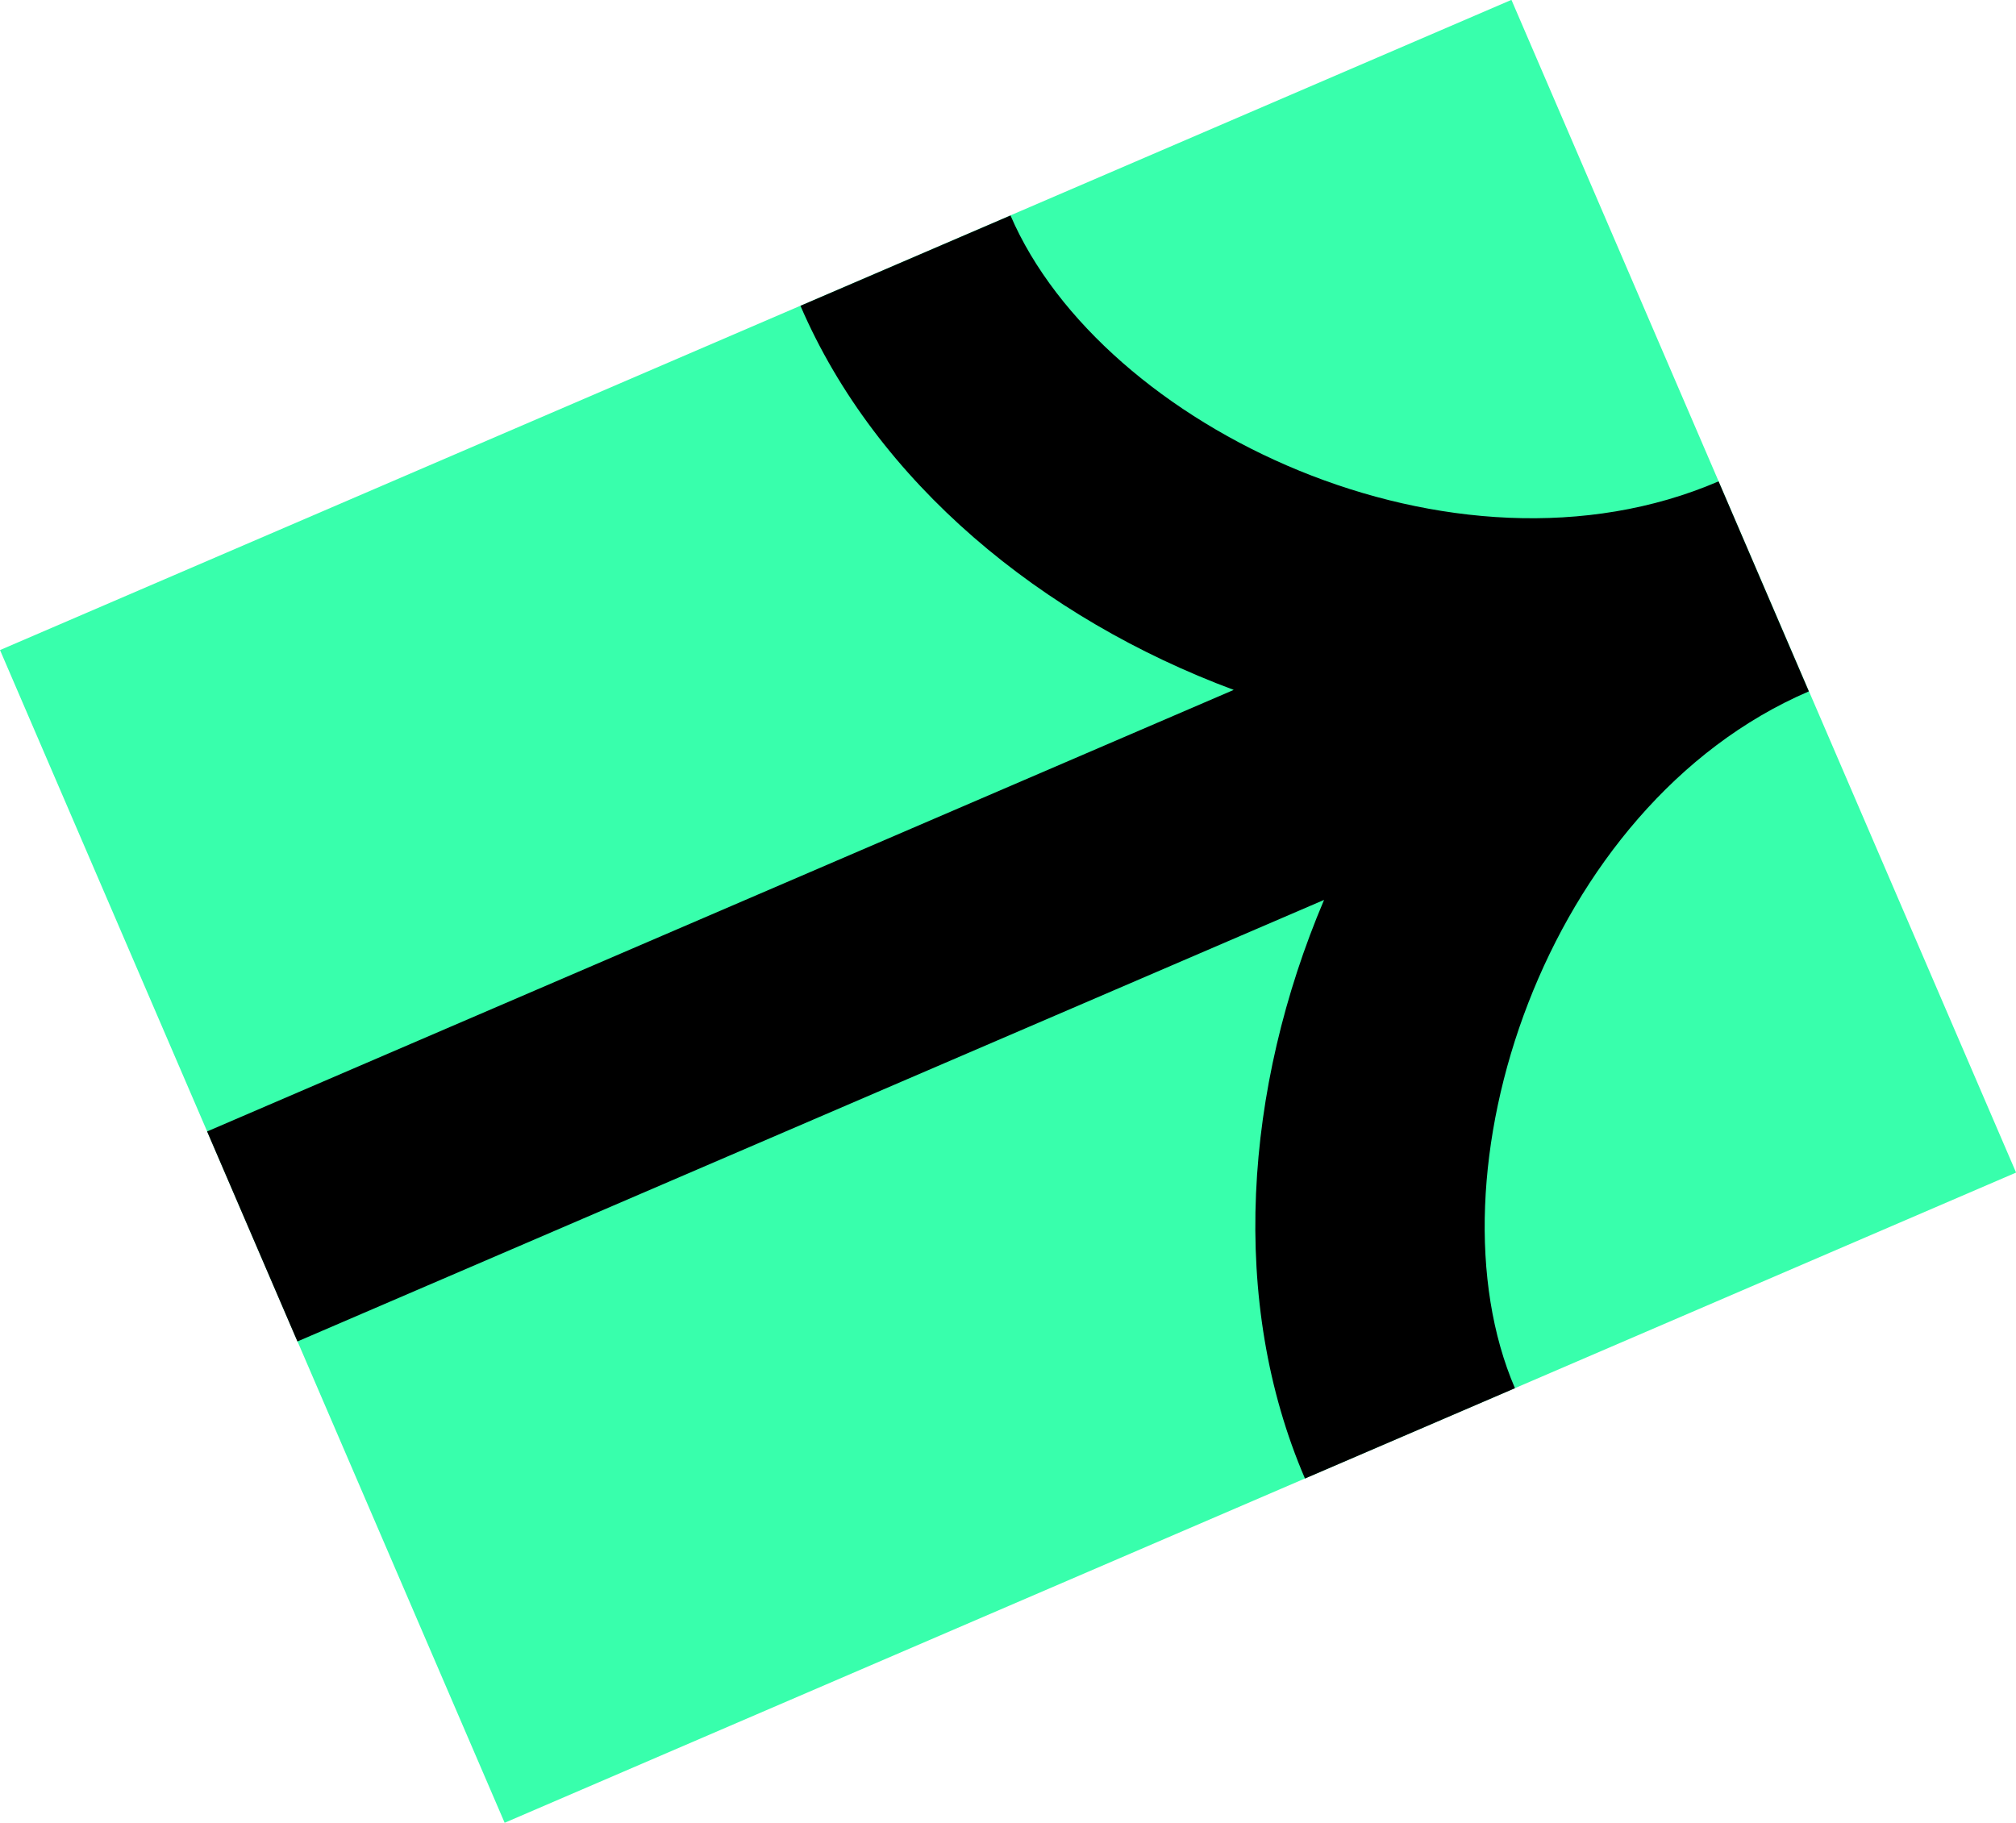
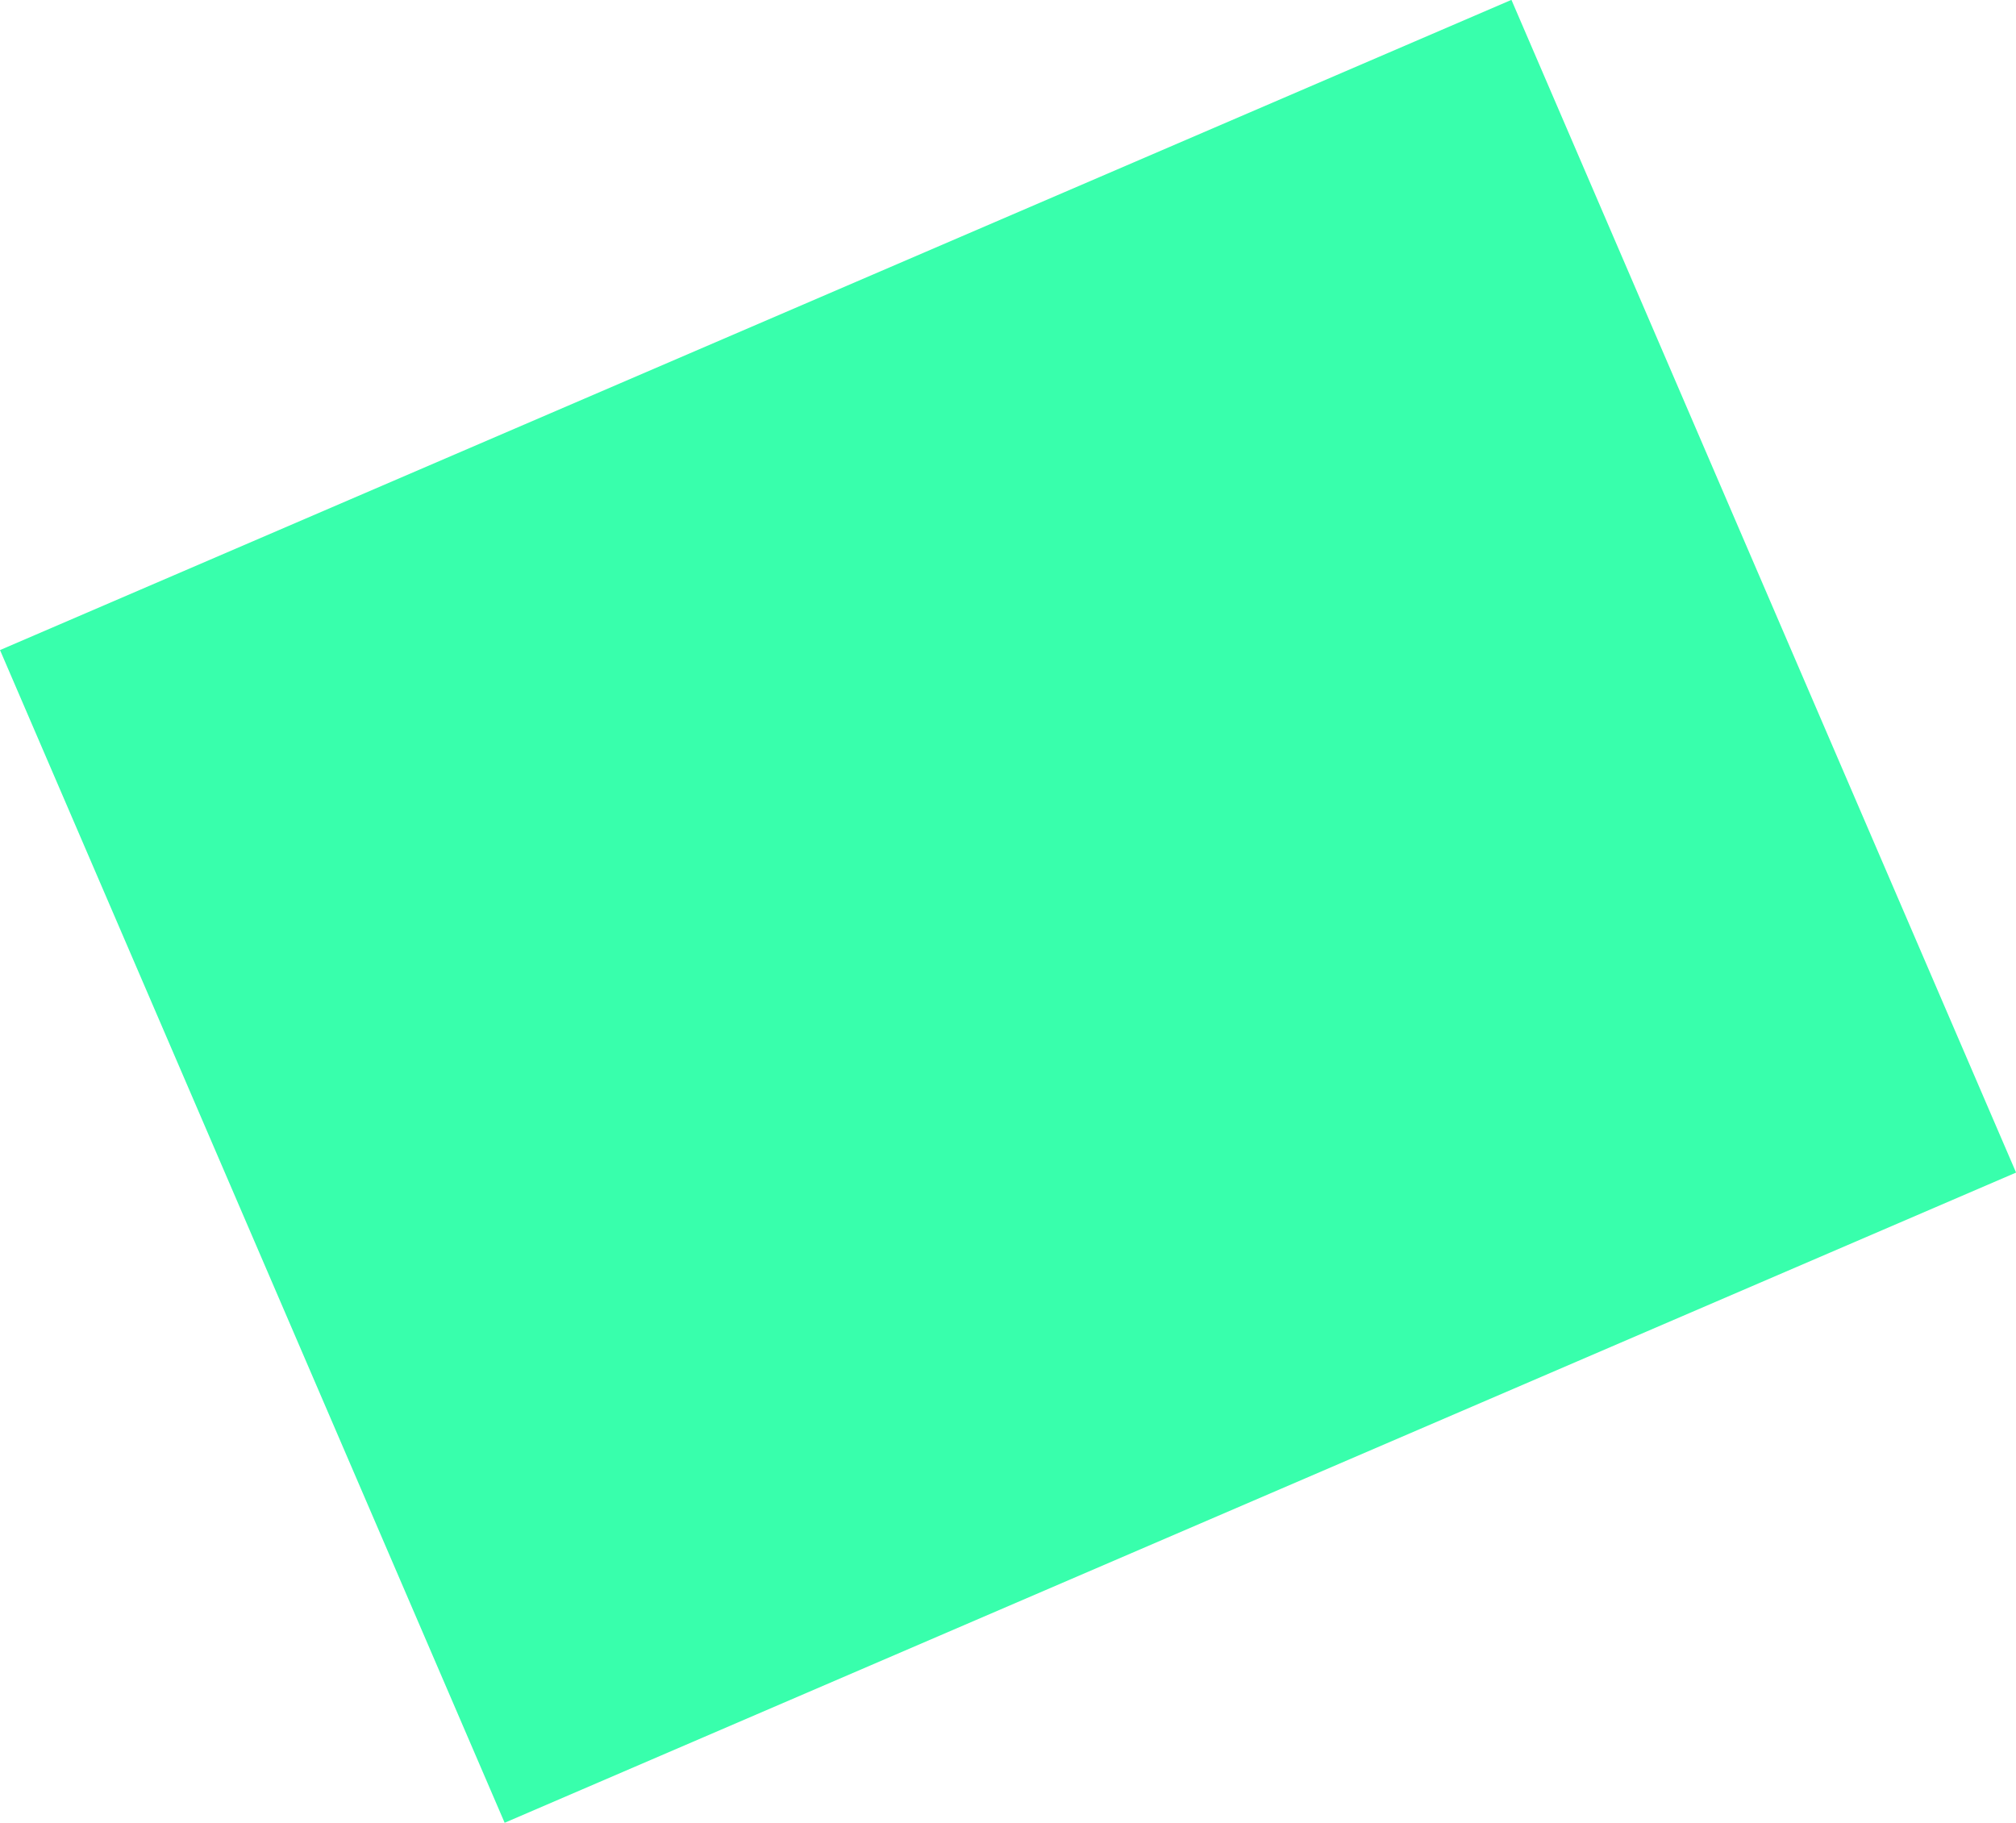
<svg xmlns="http://www.w3.org/2000/svg" id="Слой_1" data-name="Слой 1" viewBox="0 0 342.37 309.61">
  <defs>
    <style>.cls-1{fill:#38ffac;}</style>
  </defs>
  <title>стрелка6</title>
  <rect class="cls-1" x="31.47" y="46.39" width="279.43" height="216.84" transform="translate(-47.24 80.24) rotate(-23.28)" />
-   <path d="M50.51,227.85l174.35-75c-13.58,32-16.15,68.27-3.24,98.28l35.66-15.34c-15.5-36,4.88-99,49.91-118.36L291.86,81.76c-45,19.37-104.75-9.12-120.25-45.16L135.94,51.94c12.91,30,41,53.12,73.58,65.24l-174.35,75Z" />
</svg>